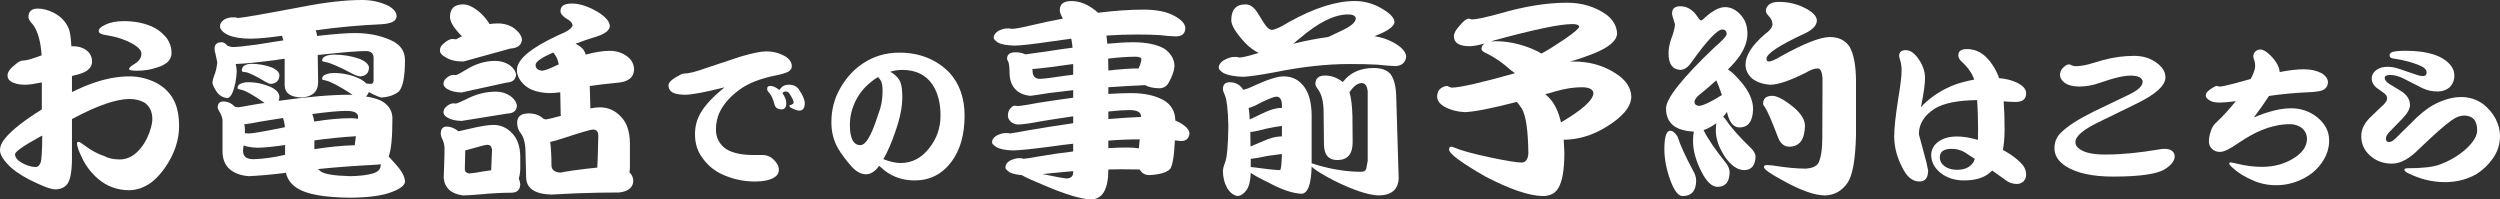
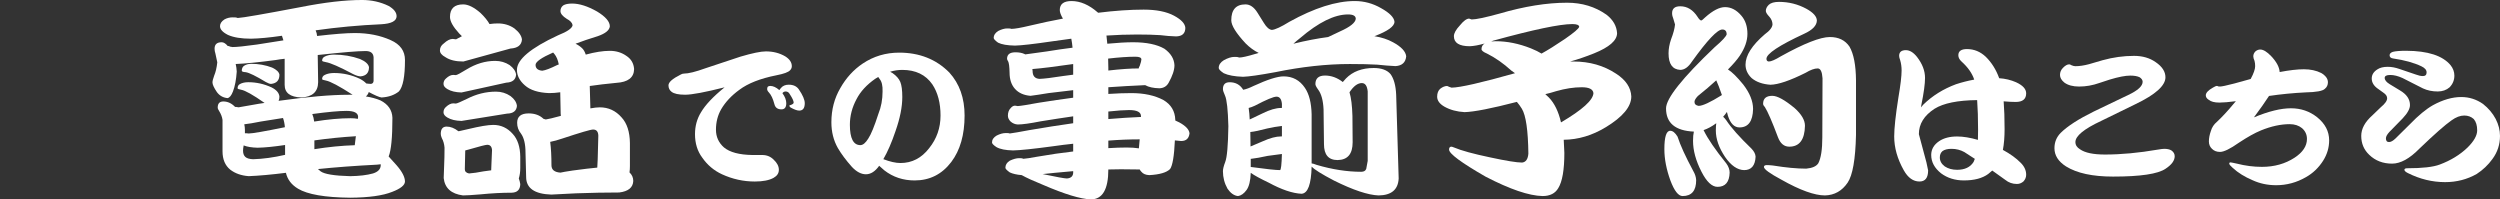
<svg xmlns="http://www.w3.org/2000/svg" id="_レイヤー_2" width="443.398" height="35.365" viewBox="0 0 443.398 35.365">
  <rect x="0" y="0" width="443.398" height="35.365" fill="#333333" stroke="none" />
  <defs>
    <style>.cls-1{fill:#fff;stroke-width:0px;}</style>
  </defs>
  <g id="_コンテンツ">
-     <path class="cls-1" d="M12.914,8.201c.866,0,1.596.186,2.189.557.816.52,1.225,1.236,1.225,2.152,0,.568-.21,1.027-.631,1.373-.421.471-1.398.865-2.932,1.188v2.857c1.559-.768,2.993-1.361,4.305-1.781,2.053-.668,4.032-1.002,5.938-1.002,1.657,0,3.278.408,4.861,1.225,1.509.865,2.573,2.029,3.191,3.488.47,1.139.705,2.486.705,4.045,0,2.029-.52,3.996-1.559,5.9-1.015,1.855-2.189,3.277-3.525,4.268-1.237.84-2.499,1.262-3.785,1.262-2.078,0-3.909-.668-5.492-2.004-1.262-1.09-2.227-2.363-2.895-3.822-.569-1.162-.854-1.992-.854-2.486,0-.174.099-.26.297-.26.173,0,.52.211,1.039.631,1.163.865,2.301,1.484,3.414,1.855.791.42,1.731.631,2.82.631,1.113,0,2.127-.42,3.043-1.262.692-.643,1.286-1.459,1.781-2.449.643-1.385.965-2.535.965-3.451,0-1.311-.47-2.289-1.41-2.932-.792-.42-1.658-.631-2.598-.631-2.4,0-5.789,1.176-10.168,3.525l-.074.037v6.828c0,2.375-.272,3.934-.816,4.676-.495.643-1.212.965-2.152.965-.644,0-1.72-.359-3.229-1.076-1.905-.842-3.439-1.77-4.602-2.783-1.312-1.236-1.967-2.264-1.967-3.08,0-.717.334-1.459,1.002-2.227,1.188-1.41,3.29-3.055,6.309-4.936l.111-.111v-4.75c-1.386.271-2.375.408-2.969.408-1.089,0-1.93-.197-2.523-.594-.396-.248-.594-.594-.594-1.039,0-.619.495-1.299,1.484-2.041.445-.42.915-.631,1.41-.631.47,0,1.435-.271,2.895-.816l.26-.111c-.173-2.498-.693-4.316-1.559-5.455-.52-.545-.779-.977-.779-1.299,0-1.014.544-1.521,1.633-1.521.915,0,1.868.248,2.857.742,1.188.619,2.041,1.484,2.561,2.598.297.568.482,1.682.557,3.34h.26ZM7.496,24.047l-.371.186c-2.969,1.633-4.453,2.672-4.453,3.117,0,.52.334.99,1.002,1.41.915.568,1.818.854,2.709.854.346,0,.618-.26.816-.779.173-.396.272-1.992.297-4.787ZM21.969,3.748c1.831,0,3.463.309,4.898.928,1.113.494,2.041,1.225,2.783,2.189.52.791.779,1.633.779,2.523,0,.545-.21,1.064-.631,1.559-.47.445-1.138.791-2.004,1.039-1.039.371-2.239.557-3.6.557-.866,0-1.299-.1-1.299-.297,0-.223.272-.494.816-.816.915-.52,1.373-1.15,1.373-1.893,0-.594-.532-1.188-1.596-1.781-1.212-.693-2.685-1.188-4.416-1.484-1.039-.123-1.559-.371-1.559-.742,0-.42.371-.791,1.113-1.113.866-.445,1.979-.668,3.34-.668Z" />
    <path class="cls-1" d="M41.285,3.08h.334c.173,0,.358.037.557.111.915-.049,4.626-.693,11.133-1.93,4.255-.842,7.892-1.262,10.91-1.262,1.682,0,3.241.346,4.676,1.039.965.545,1.447,1.162,1.447,1.855-.025.842-.94,1.311-2.746,1.41-3.909.174-7.781.531-11.615,1.076.148.322.235.656.26,1.002,2.993-.346,5.22-.52,6.68-.52,2.399,0,4.527.42,6.383,1.262,1.682.742,2.523,1.918,2.523,3.525,0,2.92-.359,4.775-1.076,5.566-.792.643-1.818,1.002-3.08,1.076-.396-.049-1.15-.371-2.264-.965-.099.322-.272.582-.52.779.965.148,1.831.383,2.598.705,1.36.693,2.065,1.719,2.115,3.08,0,3.488-.223,5.777-.668,6.865.42.471.891.99,1.41,1.559.989,1.137,1.484,2.102,1.484,2.895-.025.643-.779,1.248-2.264,1.818-1.658.668-4.144,1.014-7.459,1.039-4.478-.051-7.558-.582-9.24-1.596-1.163-.693-1.88-1.633-2.152-2.82-2.548.32-4.75.52-6.605.594-1.312-.1-2.4-.482-3.266-1.15-.916-.742-1.373-1.83-1.373-3.266v-5.566c-.074-.52-.272-1.039-.594-1.559-.173-.248-.26-.457-.26-.631,0-.717.334-1.076,1.002-1.076.767,0,1.459.322,2.078.965h.148l.482.074c.47-.1,1.67-.309,3.6-.631.346-.049.68-.1,1.002-.148-2.054-1.436-3.439-2.215-4.156-2.338-.421-.074-.631-.16-.631-.26,0-.346.136-.594.408-.742.396-.223.891-.334,1.484-.334,1.435,0,2.82.309,4.156.928.866.445,1.323.99,1.373,1.633,0,.297-.05.545-.148.742,5.146-.717,9.277-1.076,12.395-1.076h.742c-2.375-1.533-3.958-2.375-4.75-2.523-.445-.074-.668-.16-.668-.26,0-.346.161-.594.482-.742.445-.223.989-.334,1.633-.334,1.608,0,3.142.346,4.602,1.039.47.248.841.52,1.113.816.346.049.631.074.854.074.272-.049.42-.223.445-.52v-4.193c-.05-.742-.52-1.113-1.41-1.113-1.361,0-4.193.234-8.498.705l.074,4.824c-.025,1.707-1.027,2.609-3.006,2.709-1.955-.074-2.932-.816-2.932-2.227v-4.639c-.52.049-1.052.123-1.596.223-2.969.396-5.332.631-7.088.705.099.42.161.865.186,1.336-.099,1.459-.322,2.635-.668,3.525-.272.717-.594,1.113-.965,1.188-.792-.074-1.423-.434-1.893-1.076-.52-.768-.779-1.336-.779-1.707,0-.248.099-.643.297-1.188.272-.643.458-1.436.557-2.375-.124-.568-.235-1.088-.334-1.559-.099-.297-.148-.582-.148-.854,0-.768.42-1.15,1.262-1.15.346,0,.705.223,1.076.668h.074c.099,0,.21.037.334.111.124.025.272.049.445.074.742,0,2.177-.148,4.305-.445,1.682-.271,3.253-.52,4.713-.742-.074-.271-.161-.545-.26-.816-2.202.322-4.033.494-5.492.52-1.732,0-3.093-.223-4.082-.668-.94-.471-1.41-.99-1.41-1.559,0-.445.26-.842.779-1.188.445-.248.94-.371,1.484-.371ZM44.551,11.318c1.311,0,2.548.223,3.711.668.791.371,1.225.791,1.299,1.262,0,.99-.495,1.533-1.484,1.633-.223,0-.532-.111-.928-.334-1.757-1.064-2.944-1.645-3.562-1.744-.47-.025-.705-.111-.705-.26,0-.371.124-.656.371-.854.371-.248.804-.371,1.299-.371ZM50.562,27.461v-1.744c-1.979.297-3.6.457-4.861.482-1.039-.025-1.868-.16-2.486-.408-.074.396-.111.705-.111.928,0,.494.136.865.408,1.113.272.248.729.383,1.373.408,1.756-.049,3.649-.309,5.678-.779ZM43.438,23.639h.297c.099,0,.223.012.371.037.643,0,2.783-.371,6.42-1.113-.05-.619-.161-1.162-.334-1.633-1.237.197-2.561.408-3.971.631-1.212.248-2.177.408-2.895.482.074.322.111.656.111,1.002v.594ZM55.387,20.225c.173.42.284.865.334,1.336,2.449-.396,4.614-.594,6.494-.594.445,0,.866.037,1.262.111,0-.123.012-.248.037-.371-.025-.693-.718-1.039-2.078-1.039-1.287,0-3.303.186-6.049.557ZM62.92,25.754c.049-.445.111-.953.186-1.521.024-.025.037-.049.037-.074-2.474.148-4.936.396-7.385.742v1.559c2.449-.396,4.836-.631,7.162-.705ZM56.389,29.984c.148.148.309.283.482.408.668.494,2.412.779,5.232.854,1.633-.025,2.981-.186,4.045-.482.866-.273,1.323-.73,1.373-1.373v-.26c-.198.023-.421.049-.668.074-3.859.197-7.348.457-10.465.779ZM59.246,9.686c1.608,0,3.142.26,4.602.779.965.42,1.497.902,1.596,1.447,0,.99-.495,1.533-1.484,1.633-.347,0-.792-.137-1.336-.408-2.425-1.287-4.033-1.992-4.824-2.115-.445-.074-.668-.16-.668-.26,0-.346.161-.594.482-.742.445-.223.989-.334,1.633-.334Z" />
    <path class="cls-1" d="M82.146.779c.891,0,1.917.508,3.08,1.521.717.693,1.249,1.348,1.596,1.967.495-.074.989-.111,1.484-.111,1.113,0,2.09.297,2.932.891.816.643,1.262,1.299,1.336,1.967-.074.99-.755,1.521-2.041,1.596l-8.35,2.301c-1.361,0-2.425-.26-3.191-.779-.644-.346-.965-.742-.965-1.188,0-.494.223-.902.668-1.225.594-.545,1.125-.816,1.596-.816l.594.074c.148-.074.495-.26,1.039-.557-.173-.148-.334-.309-.482-.482-1.089-1.188-1.633-2.164-1.633-2.932,0-1.484.779-2.227,2.338-2.227ZM79.214,22.451c.692,0,1.385.271,2.078.816h.111c.272-.049.816-.174,1.633-.371,2.053-.494,3.538-.742,4.453-.742,1.36,0,2.511.531,3.451,1.596.866.939,1.311,2.289,1.336,4.045v1.967c0,.717-.087,1.348-.26,1.893.124.32.21.654.26,1.002-.025.988-.532,1.496-1.521,1.521-1.707,0-3.562.098-5.566.297-1.484.123-2.511.186-3.08.186-2.078-.273-3.216-1.299-3.414-3.08,0-.371.024-1.064.074-2.078.049-1.088.074-2.189.074-3.303-.05-.643-.21-1.213-.482-1.707-.124-.297-.186-.545-.186-.742,0-.865.346-1.299,1.039-1.299ZM80.402,13.285l.445.037c.223-.025.854-.359,1.893-1.002,1.657-1.014,3.352-1.521,5.084-1.521.94,0,1.793.248,2.561.742.692.52,1.076,1.088,1.15,1.707-.074.891-.656,1.361-1.744,1.41l-7.941,1.744c-1.039-.025-1.868-.223-2.486-.594-.47-.271-.705-.582-.705-.928,0-.396.148-.717.445-.965.445-.42.878-.631,1.299-.631ZM80.402,18.332l.445.037c.223-.025.866-.297,1.93-.816,1.682-.865,3.414-1.299,5.195-1.299.94,0,1.793.26,2.561.779.692.52,1.076,1.102,1.15,1.744-.074.891-.656,1.348-1.744,1.373l-8.09,1.299c-1.039-.025-1.868-.223-2.486-.594-.47-.271-.705-.582-.705-.928,0-.396.148-.717.445-.965.445-.42.878-.631,1.299-.631ZM87.119,30.207c0-.297.012-.619.037-.965.049-.768.086-1.645.111-2.635-.05-.619-.334-.928-.854-.928-.272,0-1.386.285-3.34.854-.198.049-.384.1-.557.148l-.074,3.34c0,.395.247.643.742.742.717-.051,1.571-.174,2.561-.371.47-.074.928-.137,1.373-.186ZM101.48.631c1.286,0,2.758.471,4.416,1.41,1.509.916,2.264,1.793,2.264,2.635-.074.693-.792,1.273-2.152,1.744-1.46.445-2.771.891-3.934,1.336.42.197.804.457,1.15.779.272.248.495.631.668,1.15,1.633-.445,3.055-.668,4.268-.668,1.113,0,2.09.297,2.932.891.841.545,1.299,1.324,1.373,2.338-.025,1.51-1.076,2.326-3.154,2.449-1.806.174-3.377.359-4.713.557l.111,3.971c.668-.123,1.225-.186,1.67-.186,1.534,0,2.82.594,3.859,1.781.965,1.039,1.459,2.561,1.484,4.564v4.045c0,.42-.025.803-.074,1.15.445.42.668.928.668,1.521-.05,1.162-.878,1.842-2.486,2.041-2.375,0-4.936.049-7.682.148-2.128.098-3.587.172-4.379.223-2.969-.1-4.453-1.139-4.453-3.117l-.111-4.305c0-1.533-.272-2.672-.816-3.414-.445-.545-.668-1.176-.668-1.893,0-1.113.68-1.67,2.041-1.67,1.088,0,1.967.322,2.635.965l.408.111c.396-.049,1.274-.26,2.635-.631,0-.025.012-.037.037-.037-.025-.123-.037-.248-.037-.371l-.074-3.785c-.693.1-1.349.148-1.967.148-1.93-.074-3.365-.531-4.305-1.373-.94-.816-1.41-1.732-1.41-2.746,0-1.83,2.424-3.871,7.273-6.123,1.682-.668,2.548-1.273,2.598-1.818-.074-.42-.421-.791-1.039-1.113-.742-.471-1.113-.928-1.113-1.373,0-.42.161-.754.482-1.002.346-.223.878-.334,1.596-.334ZM99.105,11.43c-.148-.791-.408-1.41-.779-1.855-.099-.1-.173-.186-.223-.26-2.078.916-3.117,1.645-3.117,2.189,0,.619.396.965,1.188,1.039.569-.074,1.447-.408,2.635-1.002.099-.049.198-.086.297-.111ZM105.933,29.725c.024-.471.049-.965.074-1.484.024-1.262.062-2.66.111-4.193-.025-.717-.334-1.076-.928-1.076-.421,0-2.239.531-5.455,1.596-.792.271-1.509.471-2.152.594.148,1.162.223,2.549.223,4.156,0,.791.532,1.225,1.596,1.299.297-.074,1.014-.199,2.152-.371,1.831-.248,3.29-.422,4.379-.52Z" />
    <path class="cls-1" d="M135.842,9.115c1.276,0,2.415.291,3.418.875.784.492,1.176,1.076,1.176,1.75,0,.273-.101.51-.301.711-.292.346-1.103.646-2.434.902-2.844.564-5.031,1.422-6.562,2.57-1.404,1.021-2.479,2.17-3.227,3.445-.62,1.076-.93,2.287-.93,3.637,0,1.258.474,2.307,1.422,3.145,1.039.857,2.707,1.303,5.004,1.34h1.777c.82,0,1.504.283,2.051.848.602.564.902,1.156.902,1.777,0,.602-.31,1.074-.93,1.422-.784.438-1.896.656-3.336.656-2.023,0-3.965-.43-5.824-1.285-1.422-.656-2.589-1.641-3.5-2.953-.857-1.148-1.285-2.533-1.285-4.156,0-1.439.355-2.734,1.066-3.883.766-1.312,2.16-2.789,4.184-4.43-3.464.875-5.797,1.312-7,1.312-1.167,0-1.969-.174-2.406-.52-.365-.273-.547-.656-.547-1.148,0-.547.711-1.176,2.133-1.887.2-.127.401-.191.602-.191.802,0,2.087-.318,3.855-.957l6.18-2.051c2.096-.619,3.6-.93,4.512-.93ZM136.607,15.24c.51,0,1.048.246,1.613.738l.273-.355c.328-.4.793-.602,1.395-.602.82,0,1.422.283,1.805.848.692,1.021,1.039,1.832,1.039,2.434,0,.875-.328,1.312-.984,1.312-.365,0-.875-.182-1.531-.547-.146-.109-.219-.219-.219-.328,0-.055.073-.092.219-.109.364-.127.547-.273.547-.438,0-.291-.228-.783-.684-1.477-.164-.328-.41-.492-.738-.492-.237,0-.429.1-.574.301.456.619.684,1.213.684,1.777,0,.729-.283,1.094-.848,1.094-.693,0-1.112-.311-1.258-.93-.255-.967-.584-1.658-.984-2.078-.201-.201-.301-.4-.301-.602,0-.182.045-.328.137-.438.164-.072.301-.109.41-.109Z" />
    <path class="cls-1" d="M153.578,30.908c-.839,0-1.668-.438-2.488-1.312-1.039-1.166-1.869-2.279-2.488-3.336-.766-1.35-1.148-2.871-1.148-4.566,0-2.242.528-4.266,1.586-6.07,1.021-1.805,2.342-3.254,3.965-4.348,1.932-1.295,4.092-1.941,6.48-1.941,3.591,0,6.553,1.176,8.887,3.527,1.805,1.986,2.707,4.529,2.707,7.629,0,3.408-.784,6.152-2.352,8.23-1.659,2.188-3.828,3.281-6.508,3.281-2.042,0-3.828-.594-5.359-1.777-.31-.256-.62-.529-.93-.82-.711,1.002-1.495,1.504-2.352,1.504ZM155.766,13.654l-.547.328c-1.513,1.057-2.616,2.26-3.309,3.609-.784,1.459-1.176,2.971-1.176,4.539,0,2.406.62,3.609,1.859,3.609.456,0,.92-.383,1.395-1.148.492-.729,1.094-2.197,1.805-4.402.492-1.221.738-2.543.738-3.965.036-1.021-.137-1.76-.52-2.215-.109-.127-.191-.246-.246-.355ZM156.668,28.229c1.185.455,2.196.684,3.035.684,2.042,0,3.737-.875,5.086-2.625,1.349-1.678,2.023-3.609,2.023-5.797,0-2.225-.483-4.064-1.449-5.523-1.185-1.713-2.962-2.57-5.332-2.57-.729,0-1.449.109-2.16.328l.438.246c.674.475,1.13.994,1.367,1.559.237.584.355,1.477.355,2.68,0,1.75-.401,3.764-1.203,6.043-.675,2.006-1.395,3.664-2.16,4.977Z" />
    <path class="cls-1" d="M178.649,5.047h.297c.148,0,.297.025.445.074.569,0,1.633-.186,3.191-.557,2.078-.494,4.057-.916,5.938-1.262-.371-.619-.557-1.125-.557-1.521,0-1.064.692-1.596,2.078-1.596,1.559,0,3.104.668,4.639,2.004.024.049.049.074.074.074,2.993-.371,5.69-.557,8.09-.557,2.251,0,4.045.359,5.381,1.076,1.286.693,1.954,1.41,2.004,2.152,0,.99-.544,1.496-1.633,1.521-.916-.025-1.855-.1-2.82-.223-1.113-.074-2.486-.111-4.119-.111-1.757,0-3.562.062-5.418.186.049.445.099.928.148,1.447,1.855-.174,3.377-.26,4.564-.26,2.375,0,4.23.383,5.566,1.15,1.138.816,1.731,1.793,1.781,2.932,0,.842-.347,1.881-1.039,3.117-.347.619-.891.939-1.633.965-1.064-.025-1.905-.211-2.523-.557-2.276.1-4.453.223-6.531.371v1.188c1.534-.1,2.895-.148,4.082-.148,2.251,0,4.144.408,5.678,1.225,1.36.791,2.065,1.967,2.115,3.525v.111c.247.1.482.211.705.334,1.138.619,1.744,1.262,1.818,1.93-.099.916-.594,1.373-1.484,1.373-.371-.049-.742-.086-1.113-.111-.124,2.771-.408,4.465-.854,5.084-.619.617-1.843.977-3.674,1.076-.644-.025-1.113-.223-1.41-.594-.124-.125-.223-.26-.297-.408-.94-.025-2.054-.037-3.34-.037-.718,0-1.46.012-2.227.037,0,3.537-1.039,5.307-3.117,5.307-1.831-.074-4.639-.928-8.424-2.561-1.707-.693-2.981-1.275-3.822-1.744-.891-.074-1.596-.236-2.115-.482-.52-.371-.779-.645-.779-.816,0-.52.26-.939.779-1.262.643-.297,1.188-.445,1.633-.445h.297c.148,0,.309.037.482.111.42-.025,1.237-.148,2.449-.371,2.276-.396,4.403-.705,6.383-.928v-1.373c-1.188.123-2.375.271-3.562.445-3.488.471-5.851.717-7.088.742-1.336-.025-2.326-.223-2.969-.594-.52-.346-.779-.619-.779-.816,0-.494.272-.902.816-1.225.594-.297,1.125-.445,1.596-.445h.297c.173,0,.321.025.445.074.594-.074,1.744-.271,3.451-.594,2.746-.471,5.344-.879,7.793-1.225v-1.225c-1.732.248-3.662.545-5.789.891-1.88.371-3.229.557-4.045.557-.47-.025-.891-.197-1.262-.52-.322-.322-.482-.668-.482-1.039,0-.568.161-1.014.482-1.336.247-.297.507-.445.779-.445l.482.074c.495-.025,1.744-.223,3.748-.594,2.177-.346,4.206-.643,6.086-.891v-1.336c-1.509.174-2.969.346-4.379.52-1.336.223-2.4.383-3.191.482-1.188-.1-2.103-.508-2.746-1.225-.644-.717-.965-1.682-.965-2.895-.025-1.064-.111-1.732-.26-2.004-.124-.174-.186-.322-.186-.445,0-.768.495-1.15,1.484-1.15.643,0,1.175.1,1.596.297l.148.074c.643-.074,1.905-.248,3.785-.52,1.657-.271,3.191-.494,4.602-.668-.05-.545-.124-1.076-.223-1.596-1.163.148-2.326.309-3.488.482-3.216.471-5.381.717-6.494.742-1.361-.025-2.363-.197-3.006-.52-.52-.371-.779-.656-.779-.854,0-.471.272-.879.816-1.225.594-.297,1.125-.445,1.596-.445ZM190.338,13.248v-1.893c-3.241.471-5.653.768-7.236.891,0,.123.012.234.037.334,0,.891.408,1.361,1.225,1.41.791-.025,2.214-.197,4.268-.52.594-.074,1.163-.148,1.707-.223ZM184.92,30.875c2.474.52,3.909.779,4.305.779.692-.051,1.063-.371,1.113-.965v-.334c-1.089.098-2.177.197-3.266.297-.816.074-1.534.148-2.152.223ZM201.954,12.135c.024-.148.086-.297.186-.445.198-.568.297-.953.297-1.15,0-.322-.359-.482-1.076-.482-1.312,0-2.919.111-4.824.334.024.545.037,1.076.037,1.596v.52c2.152-.248,3.946-.371,5.381-.371ZM196.573,19.779v1.336c2.078-.174,4.008-.297,5.789-.371v-.148c0-.717-.705-1.076-2.115-1.076-.841,0-2.066.086-3.674.26ZM196.573,24.938v1.336c1.163-.074,2.251-.111,3.266-.111.791,0,1.509.049,2.152.148.049-.396.086-.805.111-1.225.024-.123.037-.248.037-.371-1.806,0-3.662.074-5.566.223Z" />
    <path class="cls-1" d="M220.902.779c.816,0,1.534.508,2.152,1.521l1.113,1.781c.47.768.94,1.176,1.41,1.225.594-.049,1.633-.531,3.117-1.447,4.428-2.449,8.288-3.674,11.578-3.674,1.657,0,3.216.42,4.676,1.262,1.509.842,2.301,1.645,2.375,2.412,0,.816-1.188,1.67-3.562,2.561,1.262.197,2.362.557,3.303,1.076,1.459.791,2.239,1.621,2.338,2.486-.099,1.088-.73,1.67-1.893,1.744-1.039-.049-2.128-.137-3.266-.26-1.312-.074-2.919-.111-4.824-.111-4.132,0-8.548.482-13.248,1.447-2.82.52-4.726.791-5.715.816-1.484-.049-2.623-.26-3.414-.631-.594-.396-.891-.705-.891-.928,0-.545.297-1.002.891-1.373.717-.396,1.348-.594,1.893-.594h.26c.198,0,.396.037.594.111.495,0,1.435-.211,2.82-.631.223-.074.433-.137.631-.186-.816-.396-1.583-.953-2.301-1.67-1.707-1.83-2.561-3.203-2.561-4.119,0-1.881.841-2.82,2.523-2.82ZM218.082,14.584c1.063,0,1.868.445,2.412,1.336.52-.1,1.125-.322,1.818-.668,2.474-1.139,4.255-1.707,5.344-1.707,1.608,0,2.87.68,3.785,2.041.742,1.088,1.138,2.646,1.188,4.676v8.721c.148,0,.445.086.891.26,2.771.816,5.405,1.225,7.904,1.225.47,0,.767-.174.891-.52.099-.57.186-1.039.26-1.41v-12.32c-.099-.99-.445-1.484-1.039-1.484-.742,0-1.472.545-2.189,1.633.297.99.47,2.387.52,4.193l.037,4.676c0,2.078-.891,3.129-2.672,3.154-1.608,0-2.412-.939-2.412-2.82l-.074-6.16c-.074-1.607-.396-2.783-.965-3.525-.322-.445-.482-.768-.482-.965,0-1.014.569-1.521,1.707-1.521,1.113,0,2.165.383,3.154,1.15.173-.197.358-.408.557-.631,1.212-1.236,2.857-1.855,4.936-1.855,1.36,0,2.35.359,2.969,1.076.594.816.928,2.029,1.002,3.637l.445,14.881c-.099,1.979-1.287,2.98-3.562,3.006-1.88-.074-4.515-.953-7.904-2.635-2.177-1.139-3.501-1.967-3.971-2.486-.074,3.141-.668,4.75-1.781,4.824-1.608-.074-3.55-.73-5.826-1.967-1.509-.719-2.573-1.299-3.191-1.744-.05,1.41-.297,2.424-.742,3.043-.47.643-.978,1.002-1.521,1.076-.693-.074-1.312-.508-1.855-1.299-.544-.965-.816-2.004-.816-3.117,0-.371.136-.916.408-1.633.321-.816.507-2.932.557-6.346-.074-2.895-.272-4.701-.594-5.418-.248-.545-.371-.928-.371-1.15,0-.816.396-1.225,1.188-1.225ZM221.645,21.189c.544-.248,1.299-.605,2.264-1.076,1.286-.643,2.387-.965,3.303-.965h.148v-.705c-.074-.865-.396-1.299-.965-1.299-.52,0-1.794.531-3.822,1.596-.421.197-.792.334-1.113.408.099.643.161,1.324.186,2.041ZM221.793,25.977c.544-.223,1.274-.531,2.189-.928,1.262-.568,2.338-.854,3.229-.854h.148v-1.855c-.866.1-1.732.248-2.598.445-1.287.346-2.289.557-3.006.631,0,.568.012,1.422.037,2.561ZM221.83,29.613c2.721.371,4.453.557,5.195.557.173-.025.284-.979.334-2.857-.841.1-1.683.211-2.523.334-1.237.271-2.214.445-2.932.52h-.074v1.447ZM229.4,7.756c2.202-.545,4.255-.939,6.16-1.188l2.115-1.002c1.781-.791,2.709-1.533,2.783-2.227,0-.52-.458-.779-1.373-.779-2.4,0-5.232,1.398-8.498,4.193-.445.346-.841.68-1.188,1.002Z" />
    <path class="cls-1" d="M260.567,3.303l.445.148c.767,0,2.412-.346,4.936-1.039,4.403-1.287,8.399-1.93,11.986-1.93,2.647,0,4.973.705,6.977,2.115,1.188.916,1.818,2.016,1.893,3.303-.025,1.287-1.386,2.475-4.082,3.562-1.484.594-2.895,1.076-4.23,1.447h.594c2.845,0,5.356.717,7.533,2.152,1.731,1.113,2.635,2.461,2.709,4.045,0,1.807-1.509,3.625-4.527,5.455-2.4,1.459-4.886,2.201-7.459,2.227.049.742.086,1.521.111,2.338,0,2.992-.359,5.07-1.076,6.234-.544.939-1.472,1.41-2.783,1.41-2.425-.051-5.802-1.201-10.131-3.451-4.305-2.475-6.457-4.07-6.457-4.787,0-.346.136-.52.408-.52.074,0,.235.049.482.148,1.286.545,3.401,1.125,6.346,1.744,2.87.619,4.774.928,5.715.928.668-.074,1.039-.605,1.113-1.596-.05-4.107-.433-6.754-1.15-7.941-.272-.445-.569-.854-.891-1.225-4.478,1.162-7.57,1.77-9.277,1.818-1.361-.074-2.548-.396-3.562-.965-.866-.494-1.299-1.088-1.299-1.781,0-.619.186-1.088.557-1.41.42-.322.829-.482,1.225-.482.247.123.507.223.779.297,1.534-.025,5.282-.879,11.244-2.561-.223-.148-.445-.309-.668-.482-1.386-1.262-2.82-2.264-4.305-3.006-.644-.271-.965-.531-.965-.779,0-.445.186-.779.557-1.002-1.064.297-1.942.457-2.635.482-1.88,0-2.82-.594-2.82-1.781,0-.52.358-1.162,1.076-1.93.643-.791,1.188-1.188,1.633-1.188ZM264.463,7.348c.247-.025.52-.037.816-.037,2.028,0,4.106.42,6.234,1.262.791.322,1.422.631,1.893.928,1.088-.594,2.474-1.459,4.156-2.598,1.608-1.113,2.449-1.83,2.523-2.152-.025-.322-.433-.482-1.225-.482-2.202,0-6.865.977-13.99,2.932-.148.049-.285.1-.408.148ZM274.075,16.699c.223.197.433.396.631.594.989,1.014,1.707,2.486,2.152,4.416,3.785-2.227,5.702-3.959,5.752-5.195-.074-.693-.767-1.039-2.078-1.039-1.41,0-2.932.234-4.564.705-.619.197-1.25.371-1.893.52Z" />
    <path class="cls-1" d="M296.228,23.193c.445,0,.878.346,1.299,1.039.495,1.533,1.422,3.562,2.783,6.086.321.543.495,1.088.52,1.633,0,1.879-.804,2.82-2.412,2.82-.742,0-1.46-.916-2.152-2.746-.718-1.98-1.076-3.834-1.076-5.566,0-2.178.346-3.266,1.039-3.266ZM298.009,1.113c1.237,0,2.264.631,3.08,1.893.247.396.458.605.631.631.124-.025.358-.211.705-.557,1.36-1.213,2.536-1.818,3.525-1.818,1.088,0,2.065.52,2.932,1.559.692.816,1.039,1.881,1.039,3.191,0,1.236-.458,2.535-1.373,3.896-.47.693-1.163,1.496-2.078,2.412.717.445,1.62,1.336,2.709,2.672,1.163,1.51,1.744,2.957,1.744,4.342-.05,2.178-.854,3.266-2.412,3.266-.916,0-1.596-.68-2.041-2.041-.05-.223-.111-.457-.186-.705-.198.297-.421.582-.668.854.173.148.358.359.557.631.841,1.287,2.338,2.969,4.49,5.047.445.471.68.939.705,1.41-.074,1.582-.755,2.375-2.041,2.375-1.188-.025-2.313-.805-3.377-2.338-1.089-1.633-1.633-3.191-1.633-4.676,0-.52.024-.953.074-1.299-.767.568-1.521.977-2.264,1.225l.037.037c.717,1.484,2.053,3.439,4.008,5.863.396.543.594,1.088.594,1.633-.05,1.682-.767,2.523-2.152,2.523-.99,0-1.942-.904-2.857-2.709-.99-1.93-1.484-3.748-1.484-5.455,0-.668.049-1.213.148-1.633-3.291-.148-4.936-1.521-4.936-4.119,0-1.756,2.87-5.369,8.609-10.836,1.385-1.188,2.103-1.967,2.152-2.338-.025-.545-.285-.816-.779-.816-.866,0-2.66,1.893-5.381,5.678-.644.99-1.336,1.484-2.078,1.484-1.386-.074-2.078-1.051-2.078-2.932,0-.791.148-1.621.445-2.486.396-1.014.631-1.893.705-2.635-.05-.223-.148-.557-.297-1.002-.148-.346-.223-.68-.223-1.002,0-.816.482-1.225,1.447-1.225ZM305.394,16.848c-.396-1.162-.73-2.029-1.002-2.598-.94.865-2.029,1.793-3.266,2.783-.396.42-.594.768-.594,1.039,0,.396.247.631.742.705.692,0,2.053-.631,4.082-1.893l.037-.037ZM315.524.334c1.731,0,3.352.408,4.861,1.225,1.212.668,1.831,1.361,1.855,2.078-.025.891-.767,1.67-2.227,2.338-4.478,2.078-6.717,3.562-6.717,4.453,0,.297.136.457.408.482.42,0,1.138-.309,2.152-.928,4.106-2.275,7.001-3.414,8.684-3.414,1.559,0,2.721.568,3.488,1.707.742,1.287,1.125,3.277,1.15,5.975v9.686c-.099,4.33-.594,7.148-1.484,8.461-.99,1.459-2.326,2.213-4.008,2.264-1.855,0-4.429-.928-7.719-2.783-2.078-1.113-3.117-1.869-3.117-2.264,0-.223.173-.334.52-.334.272,0,.631.023,1.076.074,2.301.371,4.268.557,5.9.557,1.088-.1,1.806-.422,2.152-.965.47-.916.705-2.438.705-4.564l.037-10.502c-.074-1.162-.359-1.744-.854-1.744-.569,0-1.287.26-2.152.779-2.771,1.385-4.849,2.09-6.234,2.115-1.41-.1-2.523-.494-3.34-1.188-.718-.693-1.076-1.484-1.076-2.375,0-1.633,1.138-3.426,3.414-5.381.891-.643,1.348-1.236,1.373-1.781-.025-.52-.223-.977-.594-1.373-.396-.42-.594-.754-.594-1.002,0-.371.173-.73.52-1.076.371-.346.977-.52,1.818-.52ZM314.337,16.996c.891,0,2.214.73,3.971,2.189,1.212,1.088,1.818,2.127,1.818,3.117-.05,2.475-.978,3.711-2.783,3.711-.916,0-1.583-.557-2.004-1.67-1.039-2.771-1.818-4.564-2.338-5.381-.198-.197-.297-.383-.297-.557,0-.939.544-1.41,1.633-1.41Z" />
    <path class="cls-1" d="M338.031,8.896c.674,0,1.331.4,1.969,1.203.948,1.221,1.422,2.461,1.422,3.719,0,1.057-.219,2.662-.656,4.812l-.055.41.383-.465c1.622-1.586,3.563-2.799,5.824-3.637,1.057-.346,2.133-.619,3.227-.82-.365-1.111-1.112-2.178-2.242-3.199-.383-.346-.574-.721-.574-1.121,0-.729.51-1.094,1.531-1.094,1.258,0,2.37.455,3.336,1.367,1.039,1.021,1.832,2.287,2.379,3.801,1.075.072,2.069.311,2.98.711,1.203.547,1.805,1.203,1.805,1.969,0,1.021-.62,1.531-1.859,1.531-.584,0-1.294-.037-2.133-.109.109,1.385.164,3.025.164,4.922,0,1.404-.101,2.635-.301,3.691,1.312.711,2.37,1.477,3.172,2.297.638.637.957,1.34.957,2.105,0,.438-.155.828-.465,1.176-.347.309-.738.465-1.176.465-.784,0-1.477-.246-2.078-.738l-2.297-1.641c-.219.199-.456.4-.711.602-1.039.766-2.479,1.148-4.32,1.148-1.568,0-2.917-.42-4.047-1.258-1.167-.93-1.75-2.014-1.75-3.254,0-1.002.474-1.822,1.422-2.461.82-.547,1.877-.82,3.172-.82,1.075,0,2.306.201,3.691.602.018-.547.027-1.148.027-1.805,0-1.986-.055-3.736-.164-5.25-3.445.037-5.961.547-7.547,1.531-1.859,1.203-2.789,2.707-2.789,4.512l1.34,5.004.301,1.422c0,1.312-.511,1.969-1.531,1.969-1.112,0-2.042-.666-2.789-1.996-1.13-2.006-1.695-4.002-1.695-5.988,0-1.459.246-3.746.738-6.863.383-2.242.574-3.855.574-4.84,0-.639-.082-1.24-.246-1.805-.128-.346-.191-.611-.191-.793,0-.674.401-1.012,1.203-1.012ZM350.253,28.174l-1.859-1.203c-.693-.383-1.449-.574-2.27-.574-.711,0-1.249.137-1.613.41-.31.273-.465.646-.465,1.121,0,.619.291,1.148.875,1.586.602.4,1.331.602,2.188.602,1.367,0,2.342-.465,2.926-1.395.073-.146.146-.328.219-.547Z" />
    <path class="cls-1" d="M366.999,11.412c.091,0,.228.055.41.164.255.109.483.164.684.164.711,0,1.513-.119,2.406-.355l2.434-.711c1.859-.51,3.709-.766,5.551-.766,1.513,0,2.798.373,3.855,1.121,1.148.783,1.723,1.678,1.723,2.68,0,1.477-1.769,3.062-5.305,4.758l-6.098,2.98c-3.044,1.422-4.566,2.67-4.566,3.746,0,.529.273.957.82,1.285.875.619,2.352.93,4.43.93,2.862,0,5.988-.291,9.379-.875.547-.092.92-.137,1.121-.137.528,0,.948.092,1.258.273.401.273.602.619.602,1.039,0,.766-.538,1.504-1.613,2.215-1.349.93-4.457,1.395-9.324,1.395-3.628,0-6.408-.602-8.34-1.805-1.367-.875-2.051-1.951-2.051-3.227,0-1.076.374-1.986,1.121-2.734,1.203-1.186,3.153-2.443,5.852-3.773l6.098-2.926c1.713-.803,2.57-1.586,2.57-2.352,0-.291-.173-.557-.52-.793-.401-.201-.957-.301-1.668-.301-.875,0-2.097.236-3.664.711l-1.832.602c-1.185.42-2.379.629-3.582.629-1.112,0-1.987-.236-2.625-.711-.511-.42-.766-.865-.766-1.34,0-.492.173-.912.52-1.258.401-.42.774-.629,1.121-.629Z" />
    <path class="cls-1" d="M393.191,15.24c.073,0,.146.027.219.082.055.018.164.027.328.027.31,0,1.167-.182,2.57-.547l2.871-.793c.528-.984.793-1.74.793-2.27,0-.346-.037-.656-.109-.93-.146-.328-.219-.602-.219-.82,0-.346.137-.646.41-.902.255-.201.528-.301.82-.301.547,0,1.194.393,1.941,1.176.948,1.002,1.449,1.941,1.504,2.816,1.731-.328,3.163-.492,4.293-.492,1.167,0,2.188.219,3.062.656.802.475,1.203,1.021,1.203,1.641,0,.492-.183.885-.547,1.176-.383.383-1.531.592-3.445.629-2.188.109-4.339.318-6.453.629-.711,1.094-1.604,2.361-2.68,3.801,2.588-1.076,4.776-1.613,6.562-1.613,1.768,0,3.317.529,4.648,1.586,1.422,1.148,2.133,2.516,2.133,4.102,0,1.275-.355,2.479-1.066,3.609-.802,1.258-1.823,2.232-3.062,2.926-1.641.947-3.4,1.422-5.277,1.422-1.495,0-2.88-.293-4.156-.875-1.422-.602-2.598-1.332-3.527-2.188-.419-.365-.629-.621-.629-.766,0-.146.073-.219.219-.219.091,0,.465.072,1.121.219,1.495.383,2.98.574,4.457.574,2.188,0,4.11-.537,5.77-1.613,1.477-.967,2.215-2.078,2.215-3.336,0-.766-.292-1.404-.875-1.914-.584-.475-1.312-.711-2.188-.711-1.568,0-3.254.365-5.059,1.094-1.112.455-2.425,1.186-3.938,2.188-1.55,1.094-2.671,1.641-3.363,1.641-.584,0-1.058-.182-1.422-.547-.365-.346-.547-.783-.547-1.312,0-.584.118-1.203.355-1.859.182-.639.538-1.176,1.066-1.613.966-.912,1.923-1.941,2.871-3.09l.492-.574c-1.276.164-2.251.246-2.926.246-.857,0-1.486-.164-1.887-.492-.347-.219-.52-.482-.52-.793,0-.438.419-.893,1.258-1.367.328-.201.565-.301.711-.301Z" />
    <path class="cls-1" d="M426.773,9.006c3.828.018,6.444.865,7.848,2.543.456.564.684,1.186.684,1.859,0,.803-.283,1.494-.848,2.078-.565.492-1.267.738-2.105.738-.966,0-1.841-.182-2.625-.547l-3.609-1.832c-.802-.365-1.531-.547-2.188-.547s-.984.174-.984.52c0,.383.301.756.902,1.121l1.805,1.094c1.185.693,1.777,1.559,1.777,2.598,0,.656-.429,1.439-1.285,2.352l-2.379,2.434c-.401.438-.602.811-.602,1.121,0,.438.182.656.547.656.328,0,.711-.209,1.148-.629l2.57-2.543c1.495-1.549,2.853-2.67,4.074-3.363,1.768-.967,3.445-1.449,5.031-1.449,1.403,0,2.688.41,3.855,1.23.966.766,1.713,1.65,2.242,2.652.51,1.002.766,2.006.766,3.008,0,1.531-.447,2.898-1.34,4.102-.766,1.057-1.695,1.941-2.789,2.652-1.695.965-3.564,1.449-5.605,1.449-2.279,0-4.484-.539-6.617-1.613-.401-.201-.602-.393-.602-.574,0-.184.164-.273.492-.273,2.698,0,4.621-.219,5.77-.656,1.95-.729,3.591-1.732,4.922-3.008,1.148-1.131,1.723-2.15,1.723-3.062,0-.857-.201-1.521-.602-1.996-.456-.42-1.021-.629-1.695-.629-.711,0-1.458.283-2.242.848-1.13.783-3.035,2.461-5.715,5.031-1.732,1.768-3.345,2.652-4.84,2.652-1.623,0-2.972-.52-4.047-1.559-.948-.893-1.422-2.014-1.422-3.363,0-1.258.656-2.471,1.969-3.637l1.504-1.449c.747-.619,1.121-1.148,1.121-1.586,0-.365-.219-.693-.656-.984l-.875-.629c-.802-.529-1.203-1.158-1.203-1.887,0-.656.328-1.193.984-1.613.456-.311,1.075-.465,1.859-.465.656,0,1.349.127,2.078.383l2.898.984c.474.182.893.273,1.258.273.438,0,.656-.219.656-.656,0-.42-.301-.775-.902-1.066-1.331-.639-3.008-1.104-5.031-1.395-.419-.055-.629-.246-.629-.574,0-.273.191-.475.574-.602.474-.127,1.267-.191,2.379-.191Z" />
  </g>
</svg>